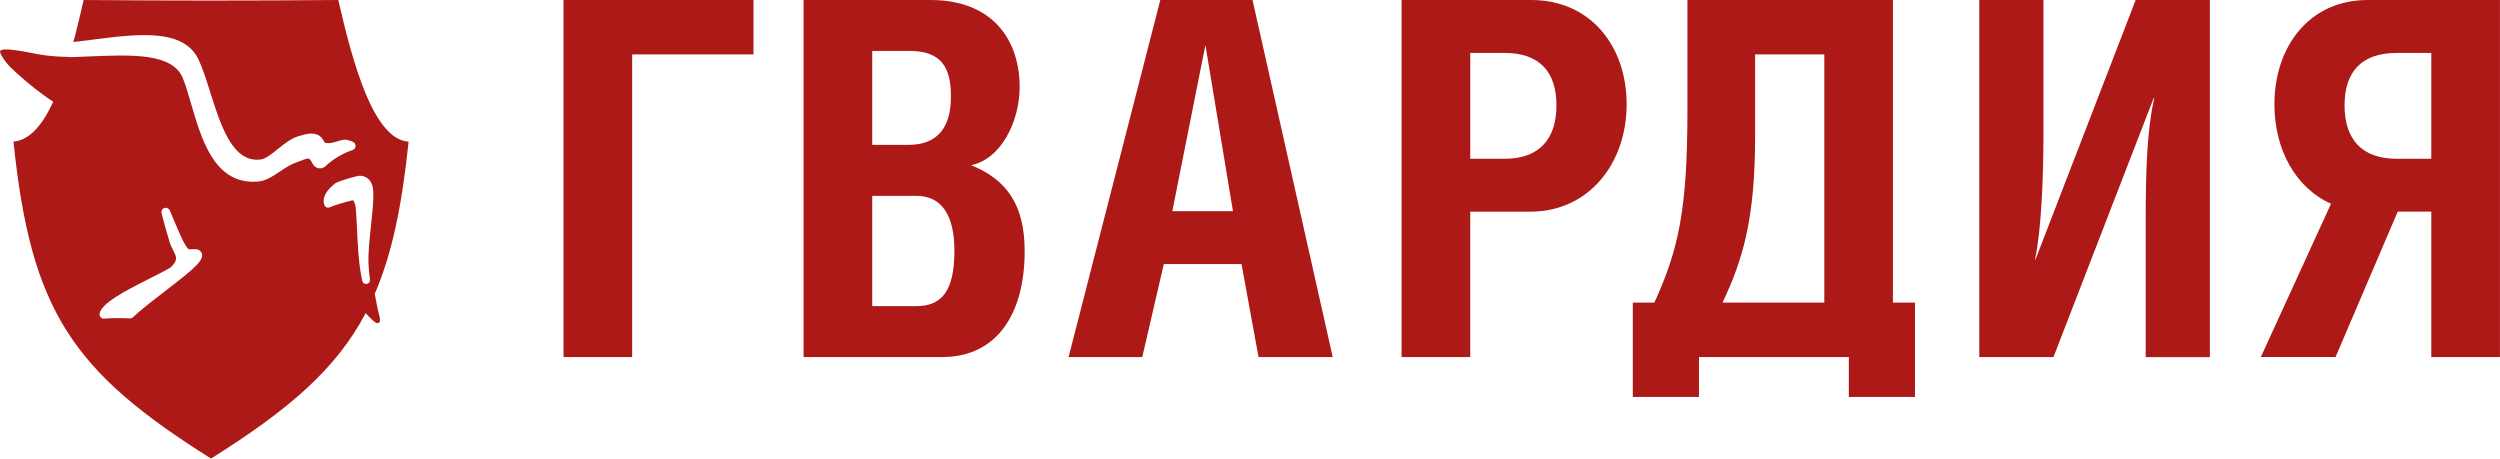
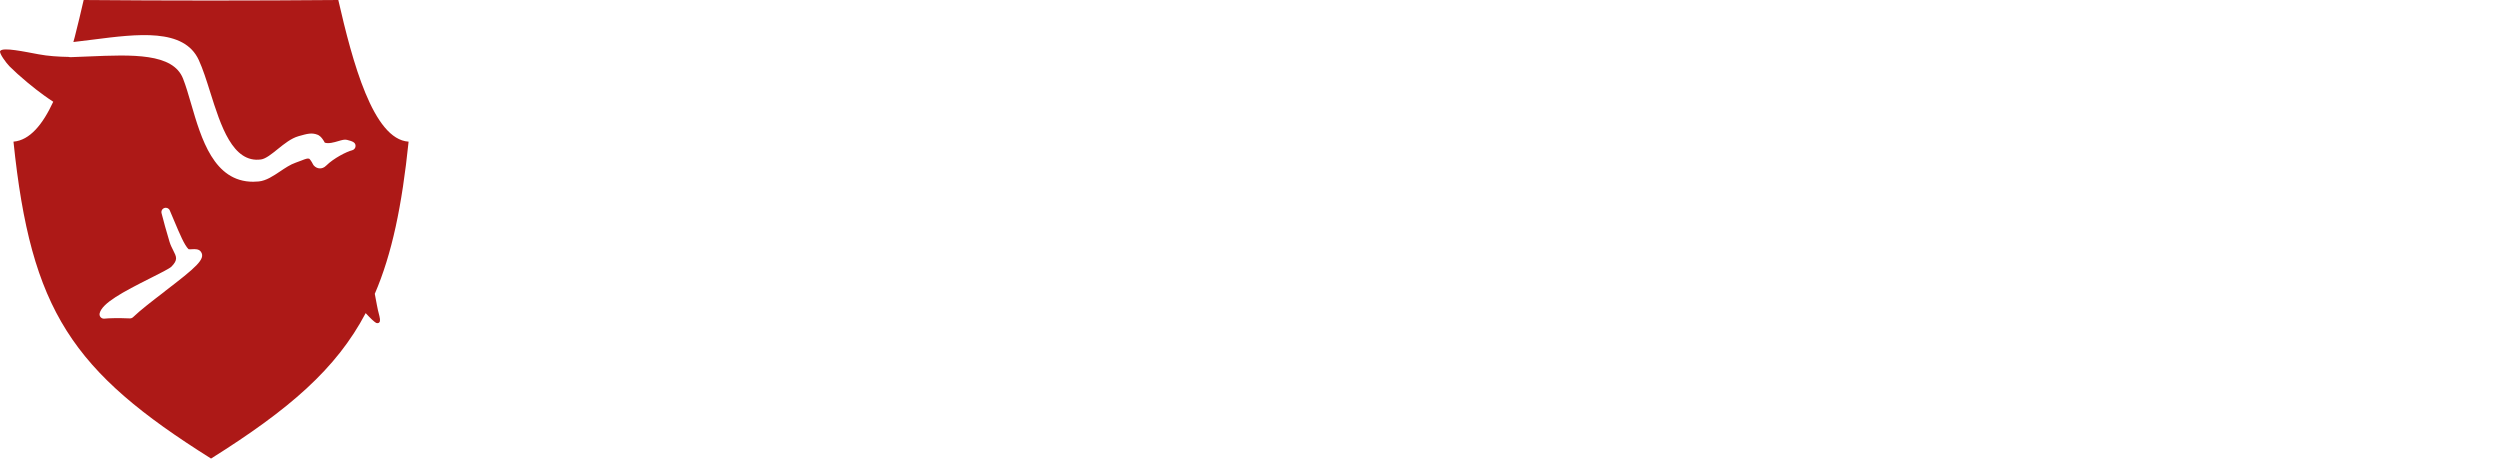
<svg xmlns="http://www.w3.org/2000/svg" id="_Слой_2" data-name="Слой_2" viewBox="0 0 519.95 95.37">
  <defs>
    <style>
      .cls-1 {
        fill: none;
      }

      .cls-2 {
        fill: #ad1917;
      }

      .cls-3 {
        clip-path: url(#clippath);
      }
    </style>
    <clipPath id="clippath">
      <rect class="cls-1" width="519.95" height="95.37" />
    </clipPath>
  </defs>
  <g id="_Слой_1-2" data-name="Слой_1">
    <g class="cls-3">
-       <path class="cls-2" d="M77.16,46.91c-.3,2.85-.62,5.79-.52,7.94.06,1.24.18,2.37.3,3.31.05.43-.24.82-.67.9-.05,0-.09.01-.13.01-.37,0-.71-.26-.79-.64-.09-.44-.19-.9-.27-1.38-.53-2.91-.69-6.39-.83-9.45-.07-1.56-.14-3.03-.25-4.17-.1-1.06-.37-1.6-.56-1.74-.03-.02-.07-.05-.19-.02-3.05.77-4.16,1.23-4.52,1.39-.22.09-.49.21-.82.07-.2-.09-.36-.25-.44-.46-.38-.98-.29-2.57,2.29-4.57.06-.04.12-.08.18-.11,1.11-.46,2.57-.92,4.33-1.36.72-.18,1.47-.04,2.07.38.5.35,1.13,1.06,1.26,2.43.17,1.76-.13,4.53-.44,7.46M34.27,60.61c-2.47,1.89-5.02,3.84-6.6,5.36-.18.17-.42.26-.67.25-2.4-.1-4.4-.05-5.3.05-.03,0-.07,0-.1,0-.26,0-.51-.11-.68-.31-.19-.22-.27-.53-.19-.82.54-2.12,4.75-4.38,10.65-7.34,1.83-.92,3.9-1.96,4.27-2.34,1.39-1.41,1.07-2.03.37-3.4-.26-.52-.57-1.11-.77-1.8-.69-2.3-1.21-4.18-1.65-5.92-.12-.46.14-.93.59-1.08.45-.15.94.06,1.12.5.32.74.62,1.46.91,2.15,1.15,2.73,2.14,5.1,3,5.92.15.04.54.02.75,0,.63-.03,1.41-.07,1.83.55,1.01,1.49-1.01,3.22-7.53,8.21M77.93,61.15c3.61-8.36,5.68-18.42,7.05-31.69C77.6,29.01,73.29,12.79,70.36,0,52.65.15,34.9.15,17.4,0c-.57,2.48-1.18,5.08-1.85,7.68l-.29,1.06c1.35-.15,2.73-.33,4.07-.5,9.31-1.19,18.94-2.42,22.01,4.24.86,1.87,1.6,4.21,2.38,6.69,2.19,6.95,4.67,14.82,10.58,13.99.97-.14,2.24-1.16,3.46-2.15,1.38-1.11,2.8-2.25,4.31-2.68l.06-.02c1.79-.5,2.69-.76,3.91-.29.2.08.79.31,1.51,1.65.78.27,1.96-.07,2.83-.33.76-.22,1.3-.38,1.79-.25,1.03.27,1.78.47,1.78,1.27,0,.41-.3.79-.7.89-1.18.29-3.86,1.67-5.38,3.17-.48.5-.99.61-1.34.6-.47,0-.93-.22-1.27-.6-.06-.06-.11-.14-.15-.22-.33-.67-.67-1.1-.8-1.19-.34-.12-.77.04-1.6.37-.35.14-.75.3-1.21.45-1.09.37-2.19,1.11-3.25,1.82-1.42.95-2.89,1.94-4.44,2.09-.4.04-.78.06-1.16.06-8.18,0-10.79-8.95-12.9-16.2-.56-1.92-1.09-3.74-1.68-5.24-2.09-5.35-10.58-5-19.57-4.62-1.27.05-2.58.11-3.86.15-.11,0-.21-.01-.31-.05-2.23-.04-4.37-.18-6.32-.55-2.82-.51-7.41-1.53-7.97-.69-.29.43,1.25,2.51,1.95,3.21.95.95,2.22,2.1,3.61,3.26l1.87,1.51,1.64,1.23c.68.49,1.34.95,1.96,1.35-2.18,4.71-4.87,8.02-8.27,8.3,3.63,35.17,12.17,47.76,41.09,65.91,16.21-10.18,26.03-18.61,32.16-30.25,1.01,1.1,1.7,1.75,2.16,2.03,0,0,1.2.49.7-1.4-.51-1.89-.57-2.71-.96-4.61" />
-       <path class="cls-2" d="M505.66,33.02h-7.2c-7.19,0-10.84-4.01-10.84-11.11s3.65-10.9,10.84-10.9h7.2v22.01ZM505.66,44.02v30.24h14.28V0h-27.52c-12.2,0-19.39,9.77-19.39,21.7,0,9.36,4.38,17.38,11.78,20.67l-14.6,31.88h15.54l12.93-30.24h6.99ZM411.65,0v74.26h15.43l20.85-53.89h.1c-1.46,6.69-1.77,14.5-1.77,25.82v28.08h13.35V0h-15.43l-20.85,54h-.1c1.35-6.17,1.77-17.38,1.77-26.23V0h-13.35ZM379.42,11.31v51.63h-21.17c4.38-9.26,6.78-17.69,6.78-34.76V11.31h14.39ZM350.95,0v23.14c0,20.47-1.88,28.9-6.88,39.8h-4.48v19.62h13.76v-8.3h31.17v8.3h13.76v-19.62h-4.59V0h-42.75ZM305.78,11.01h7.19c7.19,0,10.74,3.91,10.74,10.9s-3.56,11.11-10.74,11.11h-7.19V11.01ZM305.78,44.02h12.51c12.2,0,20.02-10.08,20.02-22.32s-7.63-21.7-19.81-21.7h-27v74.26h14.28v-30.24ZM243.82,43.92l6.88-34.56,5.73,34.56h-12.62ZM222.24,74.26h15.33l4.48-19.34h16.16l3.54,19.34h15.43L260.5,0h-19.18l-19.08,74.26ZM167.13,74.26h28.78c11.57,0,17.2-9.15,17.2-22.01,0-9.67-3.75-14.91-11.15-17.9,6.26-1.23,10.11-9.15,10.11-16.25,0-9.46-5.32-18.1-18.56-18.1h-26.38v74.26ZM181.41,40.73h9.17c5.32,0,7.92,4.11,7.92,11.42,0,8.33-2.61,11.52-7.92,11.52h-9.17v-22.94ZM181.41,10.59h7.72c6.46,0,8.65,3.19,8.65,9.46s-2.61,10.08-8.86,10.08h-7.51V10.59ZM117.2,0v74.26h14.28V11.31h25.23V0h-39.51Z" />
+       <path class="cls-2" d="M77.16,46.91M34.27,60.61c-2.47,1.89-5.02,3.84-6.6,5.36-.18.17-.42.26-.67.25-2.4-.1-4.4-.05-5.3.05-.03,0-.07,0-.1,0-.26,0-.51-.11-.68-.31-.19-.22-.27-.53-.19-.82.54-2.12,4.75-4.38,10.65-7.34,1.83-.92,3.9-1.96,4.27-2.34,1.39-1.41,1.07-2.03.37-3.4-.26-.52-.57-1.11-.77-1.8-.69-2.3-1.21-4.18-1.65-5.92-.12-.46.14-.93.59-1.08.45-.15.94.06,1.12.5.32.74.62,1.46.91,2.15,1.15,2.73,2.14,5.1,3,5.92.15.04.54.02.75,0,.63-.03,1.41-.07,1.83.55,1.01,1.49-1.01,3.22-7.53,8.21M77.93,61.15c3.61-8.36,5.68-18.42,7.05-31.69C77.6,29.01,73.29,12.79,70.36,0,52.65.15,34.9.15,17.4,0c-.57,2.48-1.18,5.08-1.85,7.68l-.29,1.06c1.35-.15,2.73-.33,4.07-.5,9.31-1.19,18.94-2.42,22.01,4.24.86,1.87,1.6,4.21,2.38,6.69,2.19,6.95,4.67,14.82,10.58,13.99.97-.14,2.24-1.16,3.46-2.15,1.38-1.11,2.8-2.25,4.31-2.68l.06-.02c1.79-.5,2.69-.76,3.91-.29.2.08.79.31,1.51,1.65.78.27,1.96-.07,2.83-.33.76-.22,1.3-.38,1.79-.25,1.03.27,1.78.47,1.78,1.27,0,.41-.3.79-.7.89-1.18.29-3.86,1.67-5.38,3.17-.48.5-.99.61-1.34.6-.47,0-.93-.22-1.27-.6-.06-.06-.11-.14-.15-.22-.33-.67-.67-1.1-.8-1.19-.34-.12-.77.04-1.6.37-.35.14-.75.3-1.21.45-1.09.37-2.19,1.11-3.25,1.82-1.42.95-2.89,1.94-4.44,2.09-.4.04-.78.06-1.16.06-8.18,0-10.79-8.95-12.9-16.2-.56-1.92-1.09-3.74-1.68-5.24-2.09-5.35-10.58-5-19.57-4.62-1.27.05-2.58.11-3.86.15-.11,0-.21-.01-.31-.05-2.23-.04-4.37-.18-6.32-.55-2.82-.51-7.41-1.53-7.97-.69-.29.43,1.25,2.51,1.95,3.21.95.95,2.22,2.1,3.61,3.26l1.87,1.51,1.64,1.23c.68.49,1.34.95,1.96,1.35-2.18,4.71-4.87,8.02-8.27,8.3,3.63,35.17,12.17,47.76,41.09,65.91,16.21-10.18,26.03-18.61,32.16-30.25,1.01,1.1,1.7,1.75,2.16,2.03,0,0,1.2.49.7-1.4-.51-1.89-.57-2.71-.96-4.61" />
    </g>
  </g>
</svg>